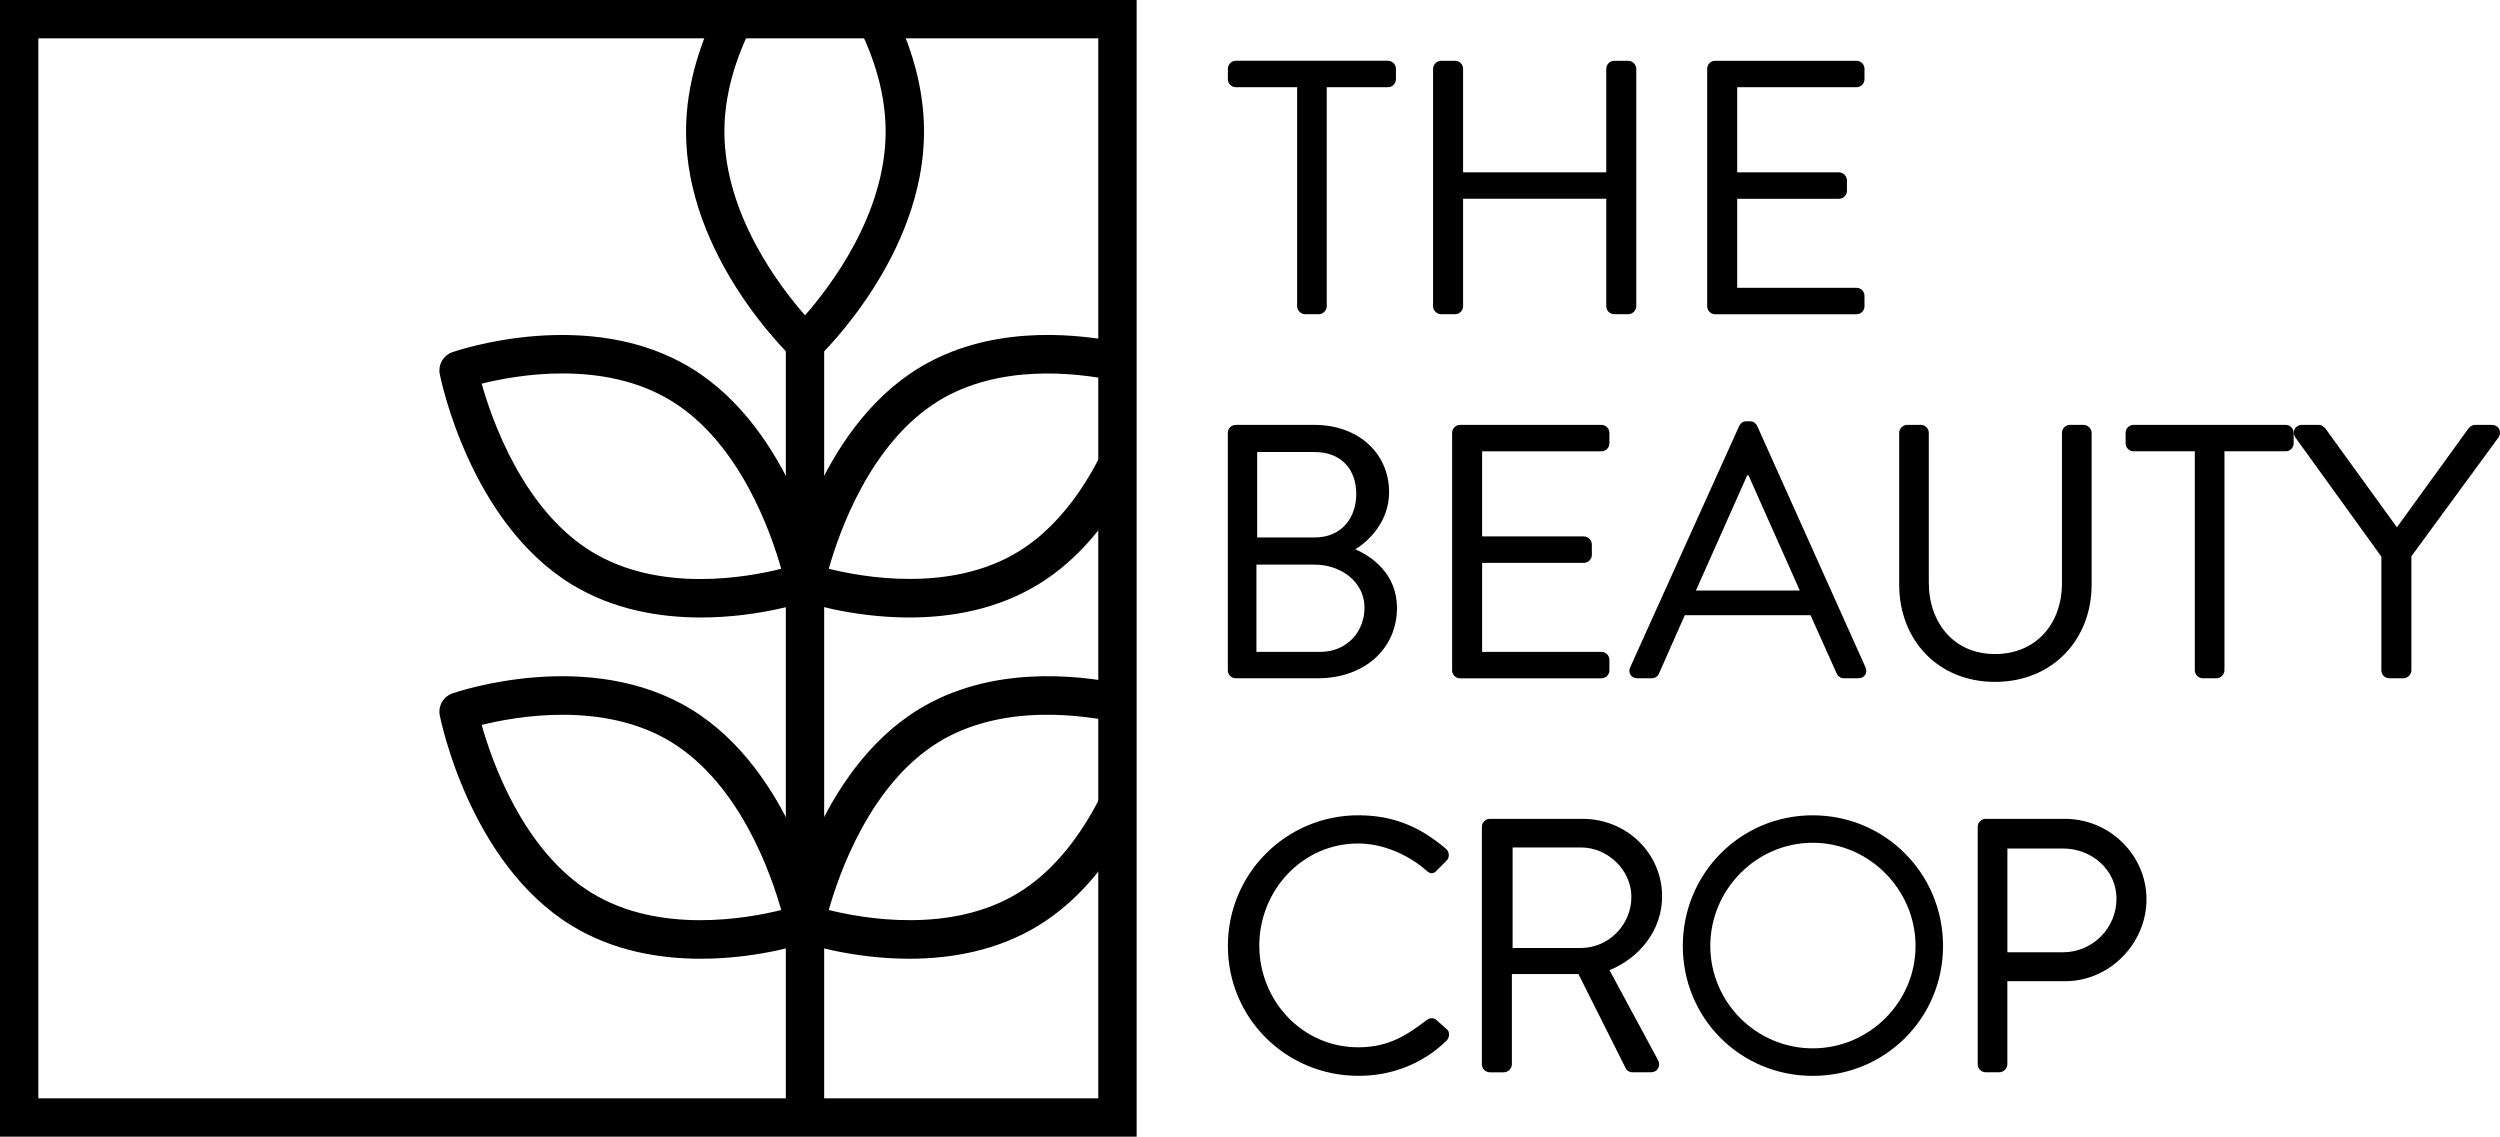
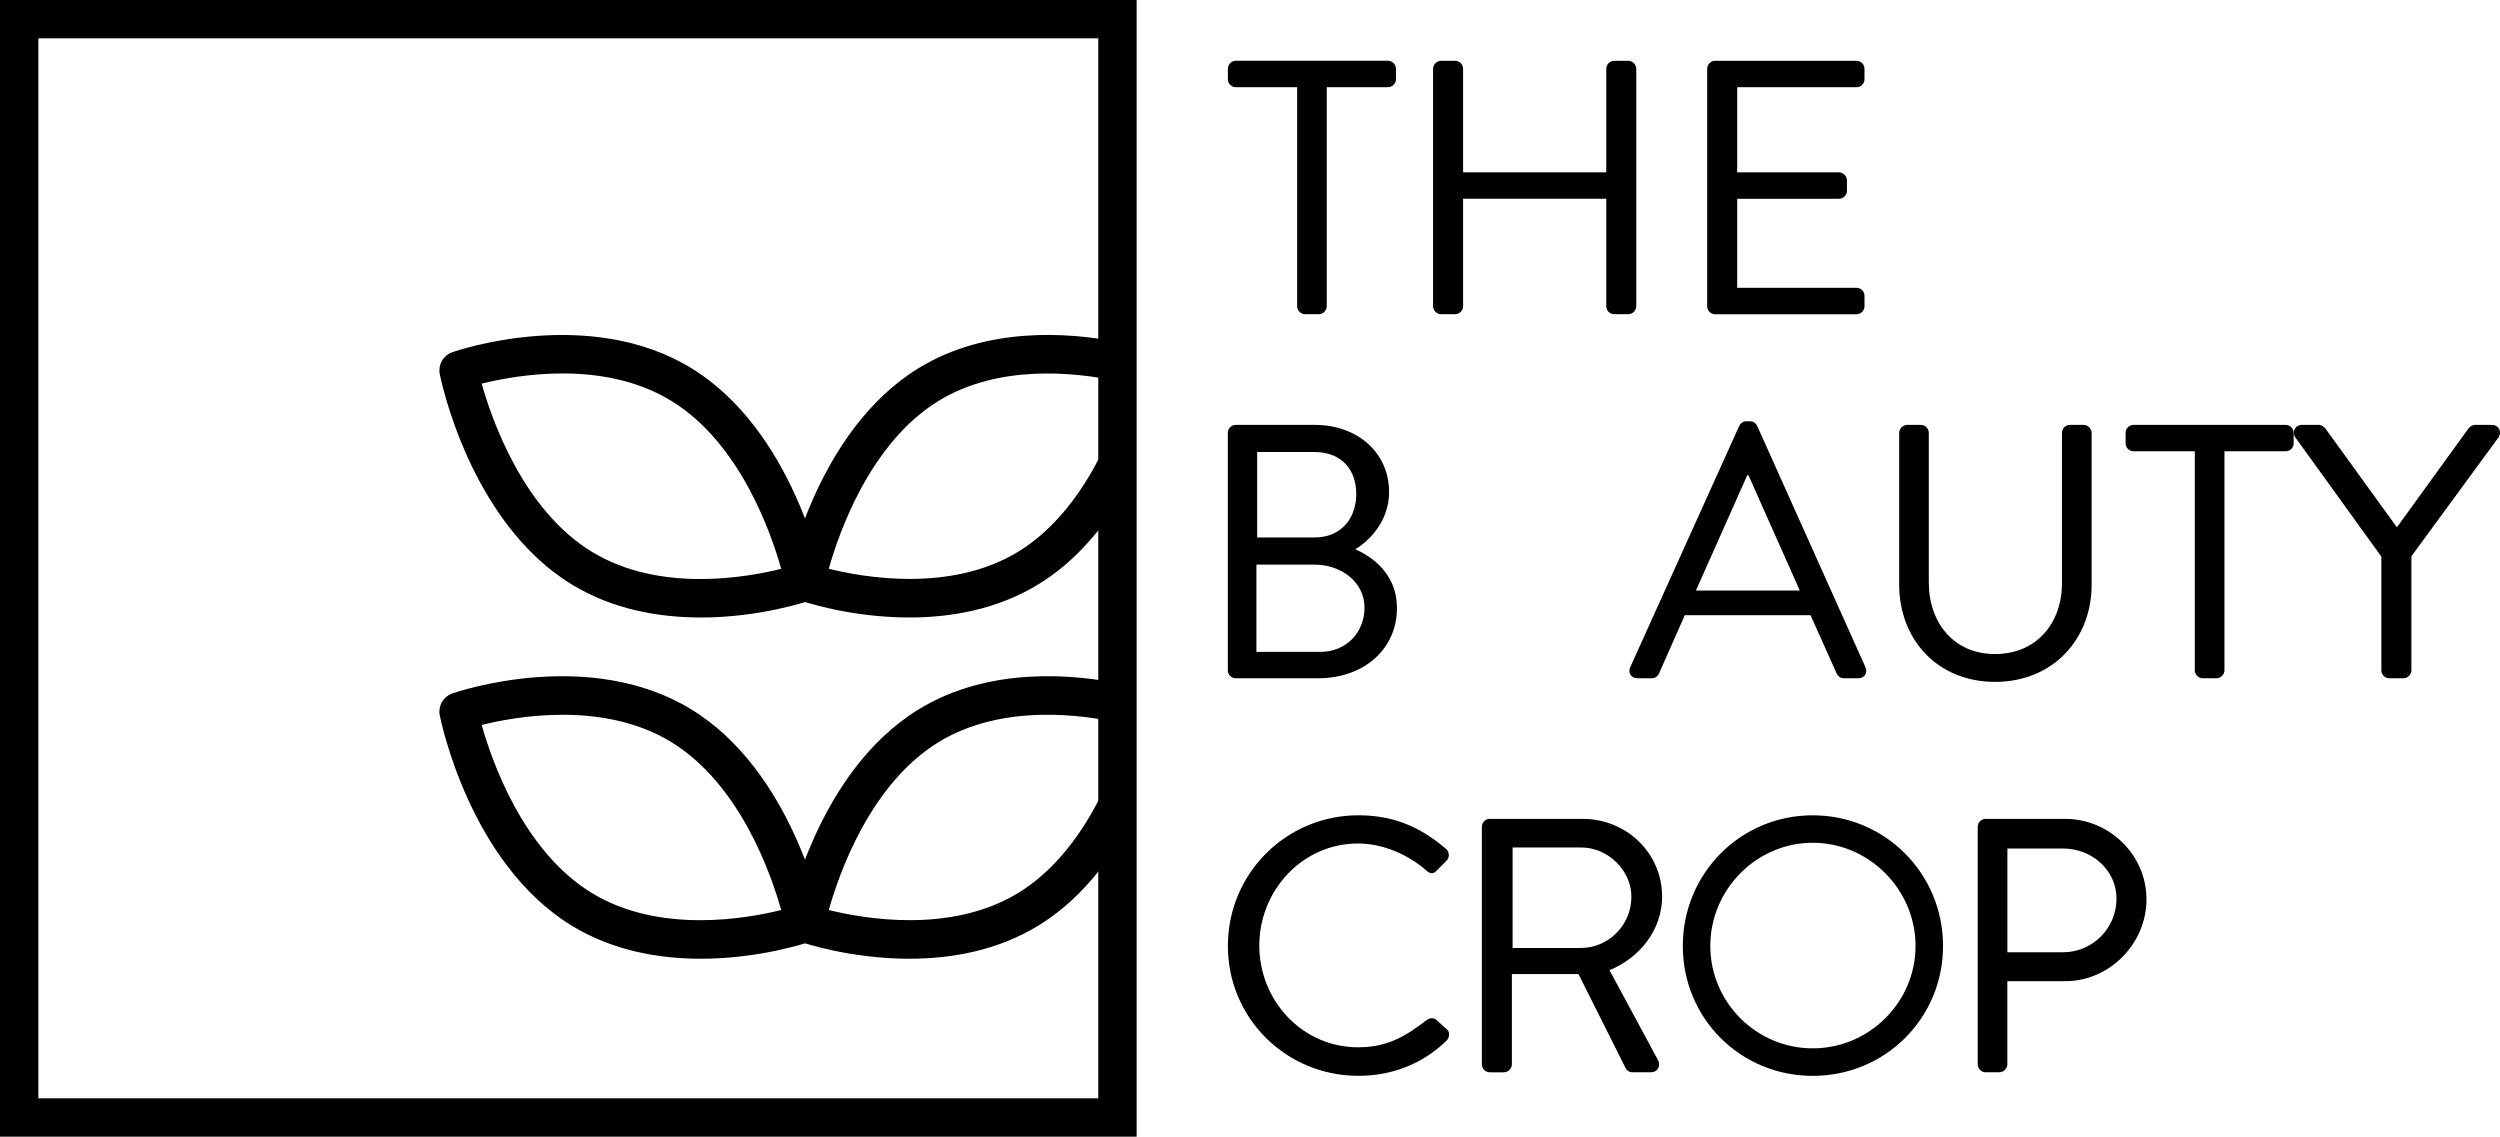
<svg xmlns="http://www.w3.org/2000/svg" id="text" viewBox="0 0 1043.02 474.22">
-   <path d="M354.94,3.96c8.08,14.12,15.06,31.84,15.06,50.92,0,34.87-23.47,65.37-34.14,77.43-10.67-12.06-34.14-42.56-34.14-77.43,0-20.19,7.87-38.9,16.56-53.43-5.75-.23-11.52-.26-17.33.07-7.88,15.07-14.23,33.4-14.23,53.36,0,51.43,42.18,92.1,43.98,93.8,1.45,1.38,3.31,2.06,5.17,2.06s3.72-.69,5.17-2.06c1.79-1.71,43.98-42.37,43.98-93.8,0-18.81-5.64-36.17-12.89-50.72-5.71.22-11.44.1-17.17-.2Z" style="fill:#000000; stroke:#000000; stroke-miterlimit:10;" />
  <path d="M292.33,257.12c-16.99,0-36.33-3.18-53.62-13.77-42.15-25.82-54.25-84.89-54.75-87.39-.72-3.67,1.36-7.31,4.89-8.54,2.31-.8,56.95-19.35,99.33,6.61,42.15,25.82,54.25,84.89,54.75,87.39.72,3.67-1.36,7.31-4.89,8.54-1.36.47-21.07,7.17-45.71,7.17ZM200.34,159.71c4.27,15.33,17.35,53.17,46.2,70.85,28.54,17.48,65.26,10.86,80.01,7.11-4.27-15.33-17.35-53.17-46.2-70.85-28.54-17.48-65.26-10.86-80.01-7.11Z" style="fill:#000000; stroke:#000000; stroke-miterlimit:10;" />
  <path d="M465.33,177.5c-7.06,17.63-19.61,40.46-40.17,53.05-28.44,17.42-65.23,10.83-80.01,7.1,4.27-15.35,17.36-53.17,46.2-70.84,25.17-15.42,56.88-12.03,74.08-8.46.04-5.13.08-10.25.11-15.34-20.01-3.82-53.75-6.32-82.03,11.01-42.15,25.82-54.25,84.89-54.75,87.39-.73,3.67,1.36,7.31,4.89,8.54,1.37.47,21.07,7.17,45.71,7.17,16.99,0,36.33-3.18,53.62-13.77,14.06-8.61,24.77-20.92,32.82-33.59-.4-10.7-.51-21.47-.49-32.25Z" style="fill:#000000; stroke:#000000; stroke-miterlimit:10;" />
  <path d="M292.33,399.49c-16.99,0-36.33-3.18-53.62-13.77-42.15-25.82-54.25-84.89-54.75-87.39-.72-3.67,1.36-7.31,4.89-8.54,2.31-.8,56.96-19.34,99.33,6.61h0c42.15,25.82,54.25,84.89,54.75,87.39.72,3.67-1.36,7.31-4.89,8.54-1.37.48-21.07,7.17-45.71,7.17ZM200.34,302.09c4.27,15.34,17.35,53.17,46.2,70.84,28.44,17.42,65.23,10.83,80.01,7.1-4.27-15.34-17.35-53.17-46.2-70.84h0c-28.44-17.42-65.23-10.83-80.01-7.1Z" style="fill:#000000; stroke:#000000; stroke-miterlimit:10;" />
  <path d="M425.16,372.92c-28.44,17.42-65.23,10.83-80.01,7.1,4.27-15.35,17.36-53.17,46.2-70.84,26.63-16.31,60.58-11.57,76.92-7.84-.13-5.14-.19-10.29-.17-15.45-19.59-4.07-55.06-7.59-84.59,10.5-42.15,25.82-54.25,84.89-54.75,87.39-.73,3.67,1.36,7.31,4.89,8.54,1.37.48,21.07,7.17,45.71,7.17,16.99,0,36.33-3.18,53.62-13.77,16.34-10.01,28.16-25.01,36.54-39.77-.09-11.63-.58-23.22-.97-34.83-6.12,18.02-19.22,46.99-43.41,61.81ZM387.45,302.79h0,0Z" style="fill:#000000; stroke:#000000; stroke-miterlimit:10;" />
-   <path d="M343.35,143.71c0-4.14-3.36-7.5-7.5-7.5s-7.5,3.36-7.5,7.5v321.13c4.98-.15,10.05-.65,15-.96V143.71Z" style="fill:#000000; stroke:#000000; stroke-miterlimit:10;" />
  <path d="M.5.5v473.22h473.21V.5H.5ZM319.58,464.61c10,1,21-1,31-1-10,0-21,2-31,1ZM458.71,458.72H15.5V15.5h443.21v443.22ZM465.58,133.61c0,30-1,61,1,91-2-30-1-61-1-91ZM468.58,375.61c3-36-2-71,0-107-2,36,3,71,0,107Z" style="fill:#000000; stroke:#000000; stroke-miterlimit:10;" />
  <path d="M541.65,35.88h-26.03c-1.64,0-2.84-1.34-2.84-2.84v-4.34c0-1.5,1.2-2.85,2.84-2.85h63.44c1.64,0,2.84,1.35,2.84,2.85v4.34c0,1.5-1.19,2.84-2.84,2.84h-26.03v91.87c0,1.5-1.35,2.84-2.84,2.84h-5.68c-1.5,0-2.84-1.34-2.84-2.84V35.88Z" style="fill:#000000; stroke:#000000; stroke-miterlimit:10;" />
  <path d="M598.39,28.71c0-1.5,1.35-2.85,2.84-2.85h5.84c1.64,0,2.84,1.35,2.84,2.85v43.69h60.74V28.71c0-1.5,1.2-2.85,2.84-2.85h5.84c1.49,0,2.84,1.35,2.84,2.85v99.04c0,1.5-1.35,2.84-2.84,2.84h-5.84c-1.64,0-2.84-1.34-2.84-2.84v-45.33h-60.74v45.33c0,1.5-1.2,2.84-2.84,2.84h-5.84c-1.5,0-2.84-1.34-2.84-2.84V28.71Z" style="fill:#000000; stroke:#000000; stroke-miterlimit:10;" />
  <path d="M712.75,28.71c0-1.5,1.2-2.85,2.84-2.85h58.95c1.64,0,2.84,1.35,2.84,2.85v4.34c0,1.5-1.19,2.84-2.84,2.84h-50.27v36.51h42.94c1.5,0,2.85,1.34,2.85,2.84v4.34c0,1.64-1.35,2.85-2.85,2.85h-42.94v38.14h50.27c1.64,0,2.84,1.35,2.84,2.85v4.34c0,1.5-1.19,2.84-2.84,2.84h-58.95c-1.64,0-2.84-1.34-2.84-2.84V28.71Z" style="fill:#000000; stroke:#000000; stroke-miterlimit:10;" />
  <path d="M512.77,180.61c0-1.5,1.2-2.85,2.84-2.85h32.76c18.26,0,30.67,11.83,30.67,27.53,0,11.52-7.63,19.91-14.67,23.94,7.93,3.29,17.96,10.62,17.96,24.39,0,16.75-13.32,28.87-32.62,28.87h-34.11c-1.64,0-2.84-1.34-2.84-2.84v-99.04ZM550.93,272.46c10.92,0,18.85-8.22,18.85-18.99s-9.73-18.41-21.4-18.41h-24.69v37.4h27.23ZM548.38,224.74c11.52,0,17.96-8.24,17.96-18.7s-6.43-17.96-17.96-17.96h-24.38v36.66h24.38Z" style="fill:#000000; stroke:#000000; stroke-miterlimit:10;" />
-   <path d="M606.33,180.61c0-1.5,1.2-2.85,2.84-2.85h58.95c1.64,0,2.84,1.35,2.84,2.85v4.34c0,1.5-1.19,2.84-2.84,2.84h-50.27v36.51h42.94c1.5,0,2.84,1.34,2.84,2.84v4.34c0,1.64-1.35,2.85-2.84,2.85h-42.94v38.14h50.27c1.64,0,2.84,1.35,2.84,2.85v4.34c0,1.5-1.19,2.84-2.84,2.84h-58.95c-1.64,0-2.84-1.34-2.84-2.84v-99.04Z" style="fill:#000000; stroke:#000000; stroke-miterlimit:10;" />
  <path d="M680.59,278.6l45.48-100.69c.45-.9,1.2-1.64,2.55-1.64h1.5c1.35,0,2.09.74,2.54,1.64l45.18,100.69c.9,1.95-.3,3.89-2.55,3.89h-5.98c-1.35,0-2.24-.89-2.55-1.64l-11.07-24.68h-53.11l-10.92,24.68c-.3.76-1.19,1.64-2.55,1.64h-5.98c-2.24,0-3.44-1.94-2.55-3.89ZM751.66,246.88c-7.33-16.3-14.52-32.76-21.85-49.07h-1.19l-21.84,49.07h44.89Z" style="fill:#000000; stroke:#000000; stroke-miterlimit:10;" />
  <path d="M792.85,180.61c0-1.5,1.35-2.85,2.84-2.85h5.68c1.65,0,2.84,1.35,2.84,2.85v62.39c0,17.06,10.62,30.37,28.13,30.37s28.43-13.01,28.43-30.07v-62.69c0-1.5,1.19-2.85,2.84-2.85h5.69c1.49,0,2.84,1.35,2.84,2.85v63.29c0,22.73-16.15,40.09-39.79,40.09s-39.5-17.36-39.5-40.09v-63.29Z" style="fill:#000000; stroke:#000000; stroke-miterlimit:10;" />
  <path d="M916.19,187.78h-26.03c-1.64,0-2.84-1.34-2.84-2.84v-4.34c0-1.5,1.19-2.85,2.84-2.85h63.43c1.64,0,2.84,1.35,2.84,2.85v4.34c0,1.5-1.19,2.84-2.84,2.84h-26.03v91.87c0,1.5-1.34,2.84-2.84,2.84h-5.69c-1.5,0-2.84-1.34-2.84-2.84v-91.87Z" style="fill:#000000; stroke:#000000; stroke-miterlimit:10;" />
  <path d="M994.03,232.07l-36.06-49.96c-1.19-1.95,0-4.35,2.4-4.35h7.03c1.05,0,1.95.76,2.4,1.35l30.21,41.74,30.22-41.74c.45-.6,1.35-1.35,2.4-1.35h7.03c2.39,0,3.59,2.4,2.39,4.35l-36.5,49.81v47.73c0,1.5-1.35,2.84-2.85,2.84h-5.84c-1.64,0-2.84-1.34-2.84-2.84v-47.58Z" style="fill:#000000; stroke:#000000; stroke-miterlimit:10;" />
  <path d="M566.78,340.65c15.11,0,26.03,5.23,36.21,13.91,1.19,1.19,1.35,2.98.15,4.19l-4.04,4.03c-1.19,1.5-2.39,1.35-3.89-.15-7.78-6.74-18.41-11.22-28.58-11.22-23.64,0-41.74,19.89-41.74,43.09s18.1,42.94,41.74,42.94c13.02,0,20.65-5.24,28.58-11.23,1.49-1.19,2.69-1.05,3.59-.44l4.49,4.03c1.19.9.9,3-.15,4.04-10.17,9.87-23.04,14.51-36.35,14.51-29.93,0-54.01-23.79-54.01-53.71s24.08-54,54.01-54Z" style="fill:#000000; stroke:#000000; stroke-miterlimit:10;" />
  <path d="M618.74,344.98c0-1.5,1.2-2.85,2.84-2.85h38.75c17.95,0,32.61,14.07,32.61,31.87,0,13.77-9.12,25.29-22.14,30.53l20.5,38c1.05,1.95,0,4.34-2.54,4.34h-7.63c-1.35,0-2.1-.74-2.39-1.34l-19.9-39.65h-28.57v38.15c0,1.5-1.35,2.84-2.84,2.84h-5.84c-1.64,0-2.84-1.34-2.84-2.84v-99.04ZM659.59,396c11.52,0,21.54-9.58,21.54-21.84,0-11.38-10.03-21.1-21.54-21.1h-29.02v42.94h29.02Z" style="fill:#000000; stroke:#000000; stroke-miterlimit:10;" />
  <path d="M756.29,340.65c29.92,0,53.86,24.08,53.86,54s-23.94,53.71-53.86,53.71-53.71-23.79-53.71-53.71,23.79-54,53.71-54ZM756.29,437.88c23.79,0,43.39-19.44,43.39-43.23s-19.6-43.54-43.39-43.54-43.24,19.75-43.24,43.54,19.45,43.23,43.24,43.23Z" style="fill:#000000; stroke:#000000; stroke-miterlimit:10;" />
  <path d="M825.62,344.98c0-1.5,1.2-2.85,2.84-2.85h33.06c18.41,0,33.51,14.96,33.51,33.07s-15.11,33.66-33.36,33.66h-24.69v35.16c0,1.5-1.35,2.84-2.84,2.84h-5.68c-1.64,0-2.84-1.34-2.84-2.84v-99.04ZM860.79,397.79c12.27,0,22.73-10.03,22.73-22.89,0-12.12-10.46-21.39-22.73-21.39h-23.79v44.28h23.79Z" style="fill:#000000; stroke:#000000; stroke-miterlimit:10;" />
</svg>